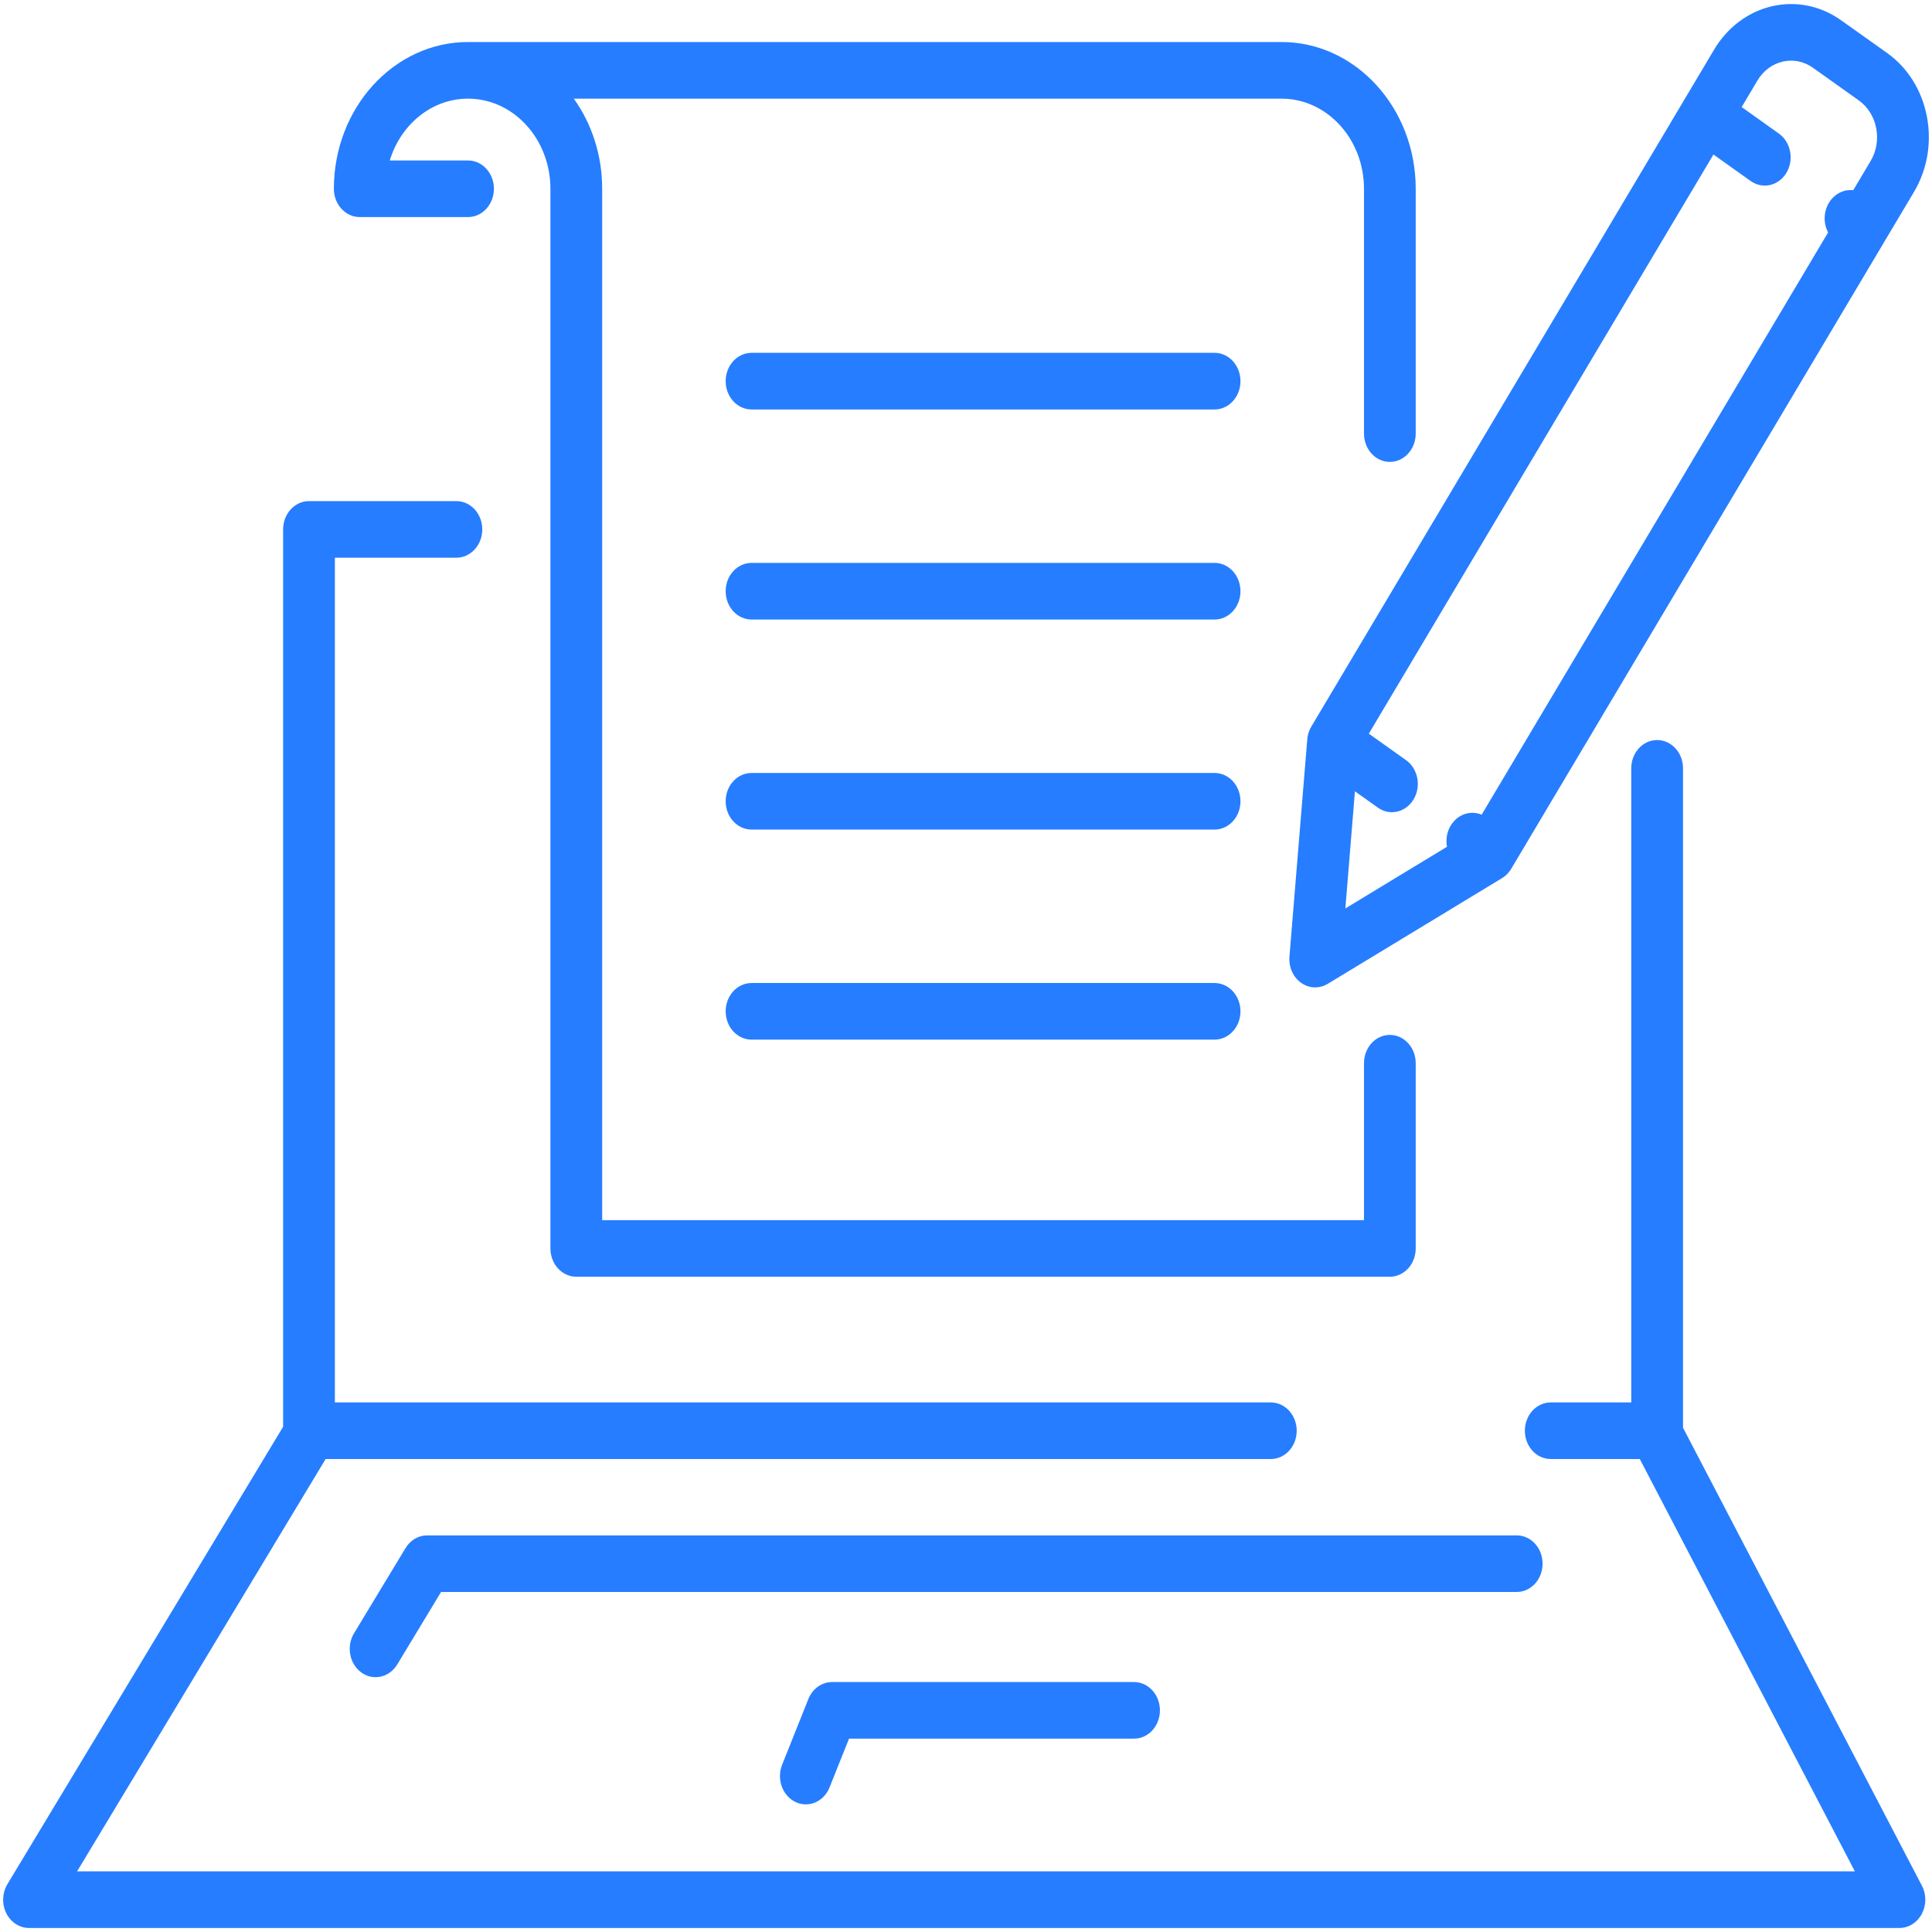
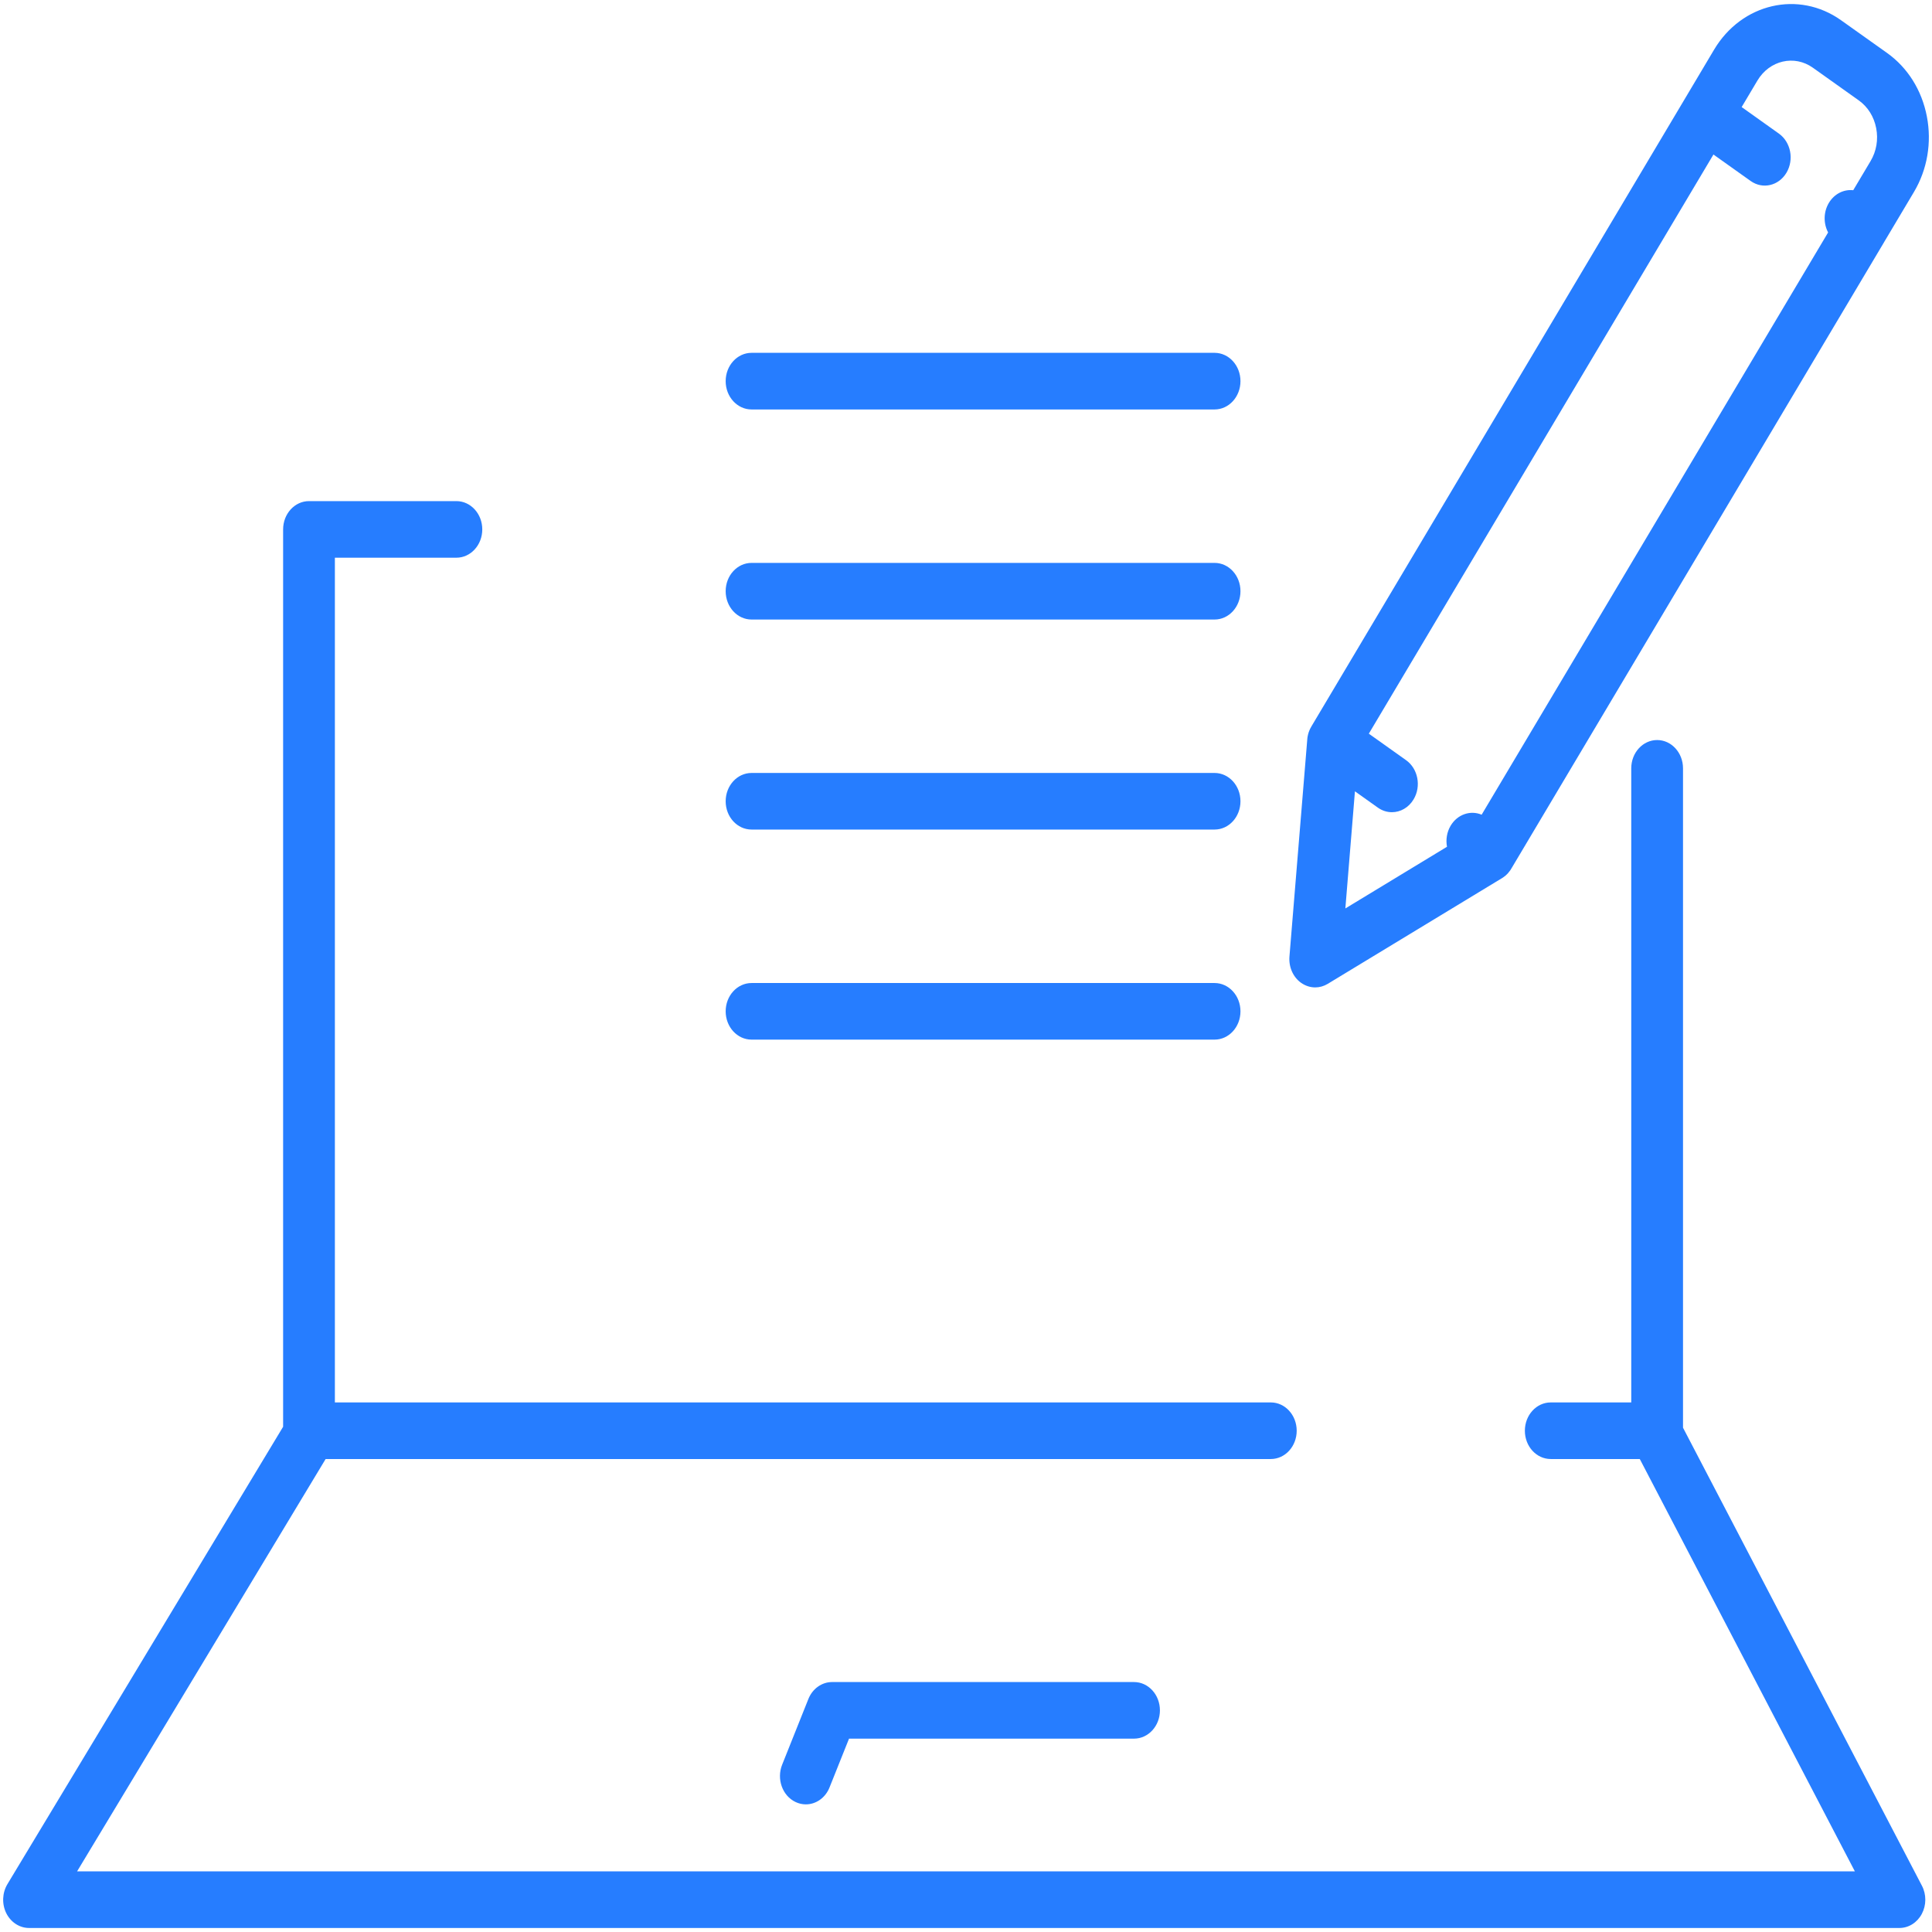
<svg xmlns="http://www.w3.org/2000/svg" width="48" height="48" viewBox="0 0 48 48" fill="none">
  <g clip-path="url(#clip0_2523_1552)">
    <path d="M20.673 41.79C20.418 41.79 20.186 41.955 20.084 42.211L19.432 43.844C19.29 44.2 19.438 44.615 19.764 44.77C19.847 44.81 19.935 44.829 20.021 44.829C20.268 44.829 20.505 44.672 20.61 44.407L21.094 43.196H28.175C28.53 43.196 28.818 42.881 28.818 42.493C28.818 42.105 28.53 41.79 28.175 41.79H20.673Z" fill="#267DFF" />
    <path d="M41.814 35.471V19.089C41.814 18.701 41.526 18.386 41.171 18.386C40.816 18.386 40.528 18.701 40.528 19.089V34.843H38.528C38.172 34.843 37.885 35.158 37.885 35.546C37.885 35.935 38.172 36.249 38.528 36.249H40.74L46.084 46.494H1.915L8.09 36.249H31.573C31.928 36.249 32.216 35.935 32.216 35.546C32.216 35.158 31.928 34.843 31.573 34.843H8.32V13.856H11.339C11.694 13.856 11.982 13.541 11.982 13.153C11.982 12.765 11.694 12.45 11.339 12.45H7.677C7.322 12.45 7.034 12.765 7.034 13.153V35.447L0.185 46.81C0.055 47.026 0.043 47.303 0.155 47.531C0.268 47.758 0.485 47.9 0.721 47.9H47.191C47.42 47.9 47.632 47.767 47.747 47.55C47.862 47.334 47.863 47.066 47.749 46.849L41.814 35.471Z" fill="#267DFF" />
-     <path d="M38.325 38.849C38.325 38.461 38.037 38.146 37.682 38.146H10.612C10.396 38.146 10.195 38.264 10.076 38.461L8.796 40.578C8.6 40.902 8.682 41.339 8.978 41.553C9.087 41.632 9.21 41.669 9.332 41.669C9.54 41.669 9.745 41.559 9.869 41.354L10.958 39.552H37.682C38.037 39.552 38.325 39.237 38.325 38.849Z" fill="#267DFF" />
    <path d="M30.176 13.985H18.672C18.317 13.985 18.029 14.3 18.029 14.688C18.029 15.077 18.317 15.392 18.672 15.392H30.176C30.531 15.392 30.819 15.077 30.819 14.688C30.819 14.3 30.531 13.985 30.176 13.985Z" fill="#267DFF" />
    <path d="M30.176 8.766H18.672C18.317 8.766 18.029 9.081 18.029 9.47C18.029 9.858 18.317 10.173 18.672 10.173H30.176C30.531 10.173 30.819 9.858 30.819 9.47C30.819 9.081 30.531 8.766 30.176 8.766Z" fill="#267DFF" />
    <path d="M30.176 19.204H18.672C18.317 19.204 18.029 19.519 18.029 19.907C18.029 20.296 18.317 20.61 18.672 20.61H30.176C30.531 20.61 30.819 20.296 30.819 19.907C30.819 19.519 30.531 19.204 30.176 19.204Z" fill="#267DFF" />
    <path d="M30.176 24.423H18.672C18.317 24.423 18.029 24.738 18.029 25.126C18.029 25.515 18.317 25.829 18.672 25.829H30.176C30.531 25.829 30.819 25.515 30.819 25.126C30.819 24.738 30.531 24.423 30.176 24.423Z" fill="#267DFF" />
    <path d="M32.585 18.042C32.571 18.064 32.559 18.088 32.547 18.112C32.547 18.113 32.546 18.113 32.546 18.114C32.542 18.123 32.538 18.133 32.534 18.142C32.532 18.145 32.532 18.147 32.531 18.149C32.527 18.157 32.524 18.165 32.522 18.173C32.52 18.177 32.519 18.181 32.517 18.185C32.515 18.191 32.513 18.198 32.511 18.204C32.509 18.21 32.507 18.216 32.506 18.221C32.504 18.226 32.503 18.231 32.502 18.235C32.5 18.243 32.498 18.251 32.496 18.259C32.495 18.262 32.495 18.265 32.494 18.268C32.492 18.277 32.49 18.287 32.488 18.296C32.488 18.298 32.487 18.299 32.487 18.301C32.485 18.312 32.484 18.323 32.482 18.334C32.482 18.334 32.482 18.335 32.482 18.335C32.48 18.35 32.479 18.365 32.478 18.38L32.036 23.765C32.015 24.025 32.126 24.276 32.325 24.418C32.432 24.493 32.554 24.532 32.676 24.532C32.783 24.532 32.891 24.502 32.988 24.443L37.309 21.822C37.309 21.822 37.309 21.822 37.31 21.822L37.319 21.816C37.322 21.815 37.324 21.813 37.327 21.811C37.348 21.797 37.369 21.783 37.389 21.766C37.394 21.763 37.399 21.759 37.404 21.755C37.408 21.751 37.412 21.747 37.416 21.743C37.422 21.738 37.428 21.733 37.433 21.727C37.437 21.724 37.44 21.721 37.443 21.718C37.451 21.71 37.458 21.702 37.465 21.694C37.466 21.693 37.468 21.692 37.469 21.69C37.488 21.669 37.505 21.647 37.521 21.624C37.521 21.623 37.522 21.622 37.523 21.621C37.532 21.607 37.542 21.592 37.551 21.576L46.809 6.018C46.809 6.018 46.809 6.017 46.809 6.017L47.552 4.769C47.884 4.21 47.998 3.543 47.872 2.891C47.746 2.239 47.395 1.68 46.884 1.316L45.742 0.504C44.688 -0.247 43.272 0.081 42.586 1.234L41.843 2.483C41.843 2.483 41.843 2.483 41.843 2.483L32.585 18.042ZM45.041 1.683L46.182 2.495C46.405 2.654 46.558 2.898 46.613 3.183C46.669 3.467 46.619 3.758 46.474 4.002L46.043 4.726C45.811 4.7 45.574 4.813 45.437 5.042C45.301 5.271 45.302 5.554 45.419 5.775L36.811 20.241C36.534 20.124 36.21 20.231 36.041 20.514C35.945 20.675 35.918 20.863 35.95 21.038L33.425 22.57L33.663 19.66L34.232 20.065C34.34 20.142 34.462 20.179 34.582 20.179C34.792 20.179 34.998 20.066 35.121 19.859C35.315 19.534 35.231 19.098 34.933 18.886L34.008 18.228L42.57 3.839L43.495 4.497C43.792 4.709 44.19 4.617 44.384 4.292C44.578 3.966 44.493 3.531 44.196 3.319L43.271 2.66L43.663 2.001C43.963 1.498 44.581 1.355 45.041 1.683Z" fill="#267DFF" />
-     <path d="M8.938 5.393H11.628C11.983 5.393 12.271 5.078 12.271 4.69C12.271 4.301 11.983 3.987 11.628 3.987H9.684C9.954 3.095 10.724 2.451 11.628 2.451C12.757 2.451 13.675 3.455 13.675 4.69V31.017C13.675 31.405 13.963 31.72 14.318 31.72H34.53C34.885 31.72 35.173 31.405 35.173 31.017V26.415C35.173 26.026 34.885 25.712 34.53 25.712C34.175 25.712 33.888 26.026 33.888 26.415V30.314H14.961V4.69C14.961 3.846 14.698 3.069 14.256 2.451H31.84C32.969 2.451 33.888 3.455 33.888 4.69V10.773C33.888 11.161 34.175 11.476 34.53 11.476C34.885 11.476 35.173 11.161 35.173 10.773V4.69C35.173 2.68 33.678 1.044 31.84 1.044H11.628C9.79 1.044 8.295 2.68 8.295 4.69C8.295 5.078 8.583 5.393 8.938 5.393Z" fill="#267DFF" />
  </g>
  <defs>
    <clipPath id="clip0_2523_1552">
      <rect width="48" height="48" fill="white" />
    </clipPath>
  </defs>
</svg>